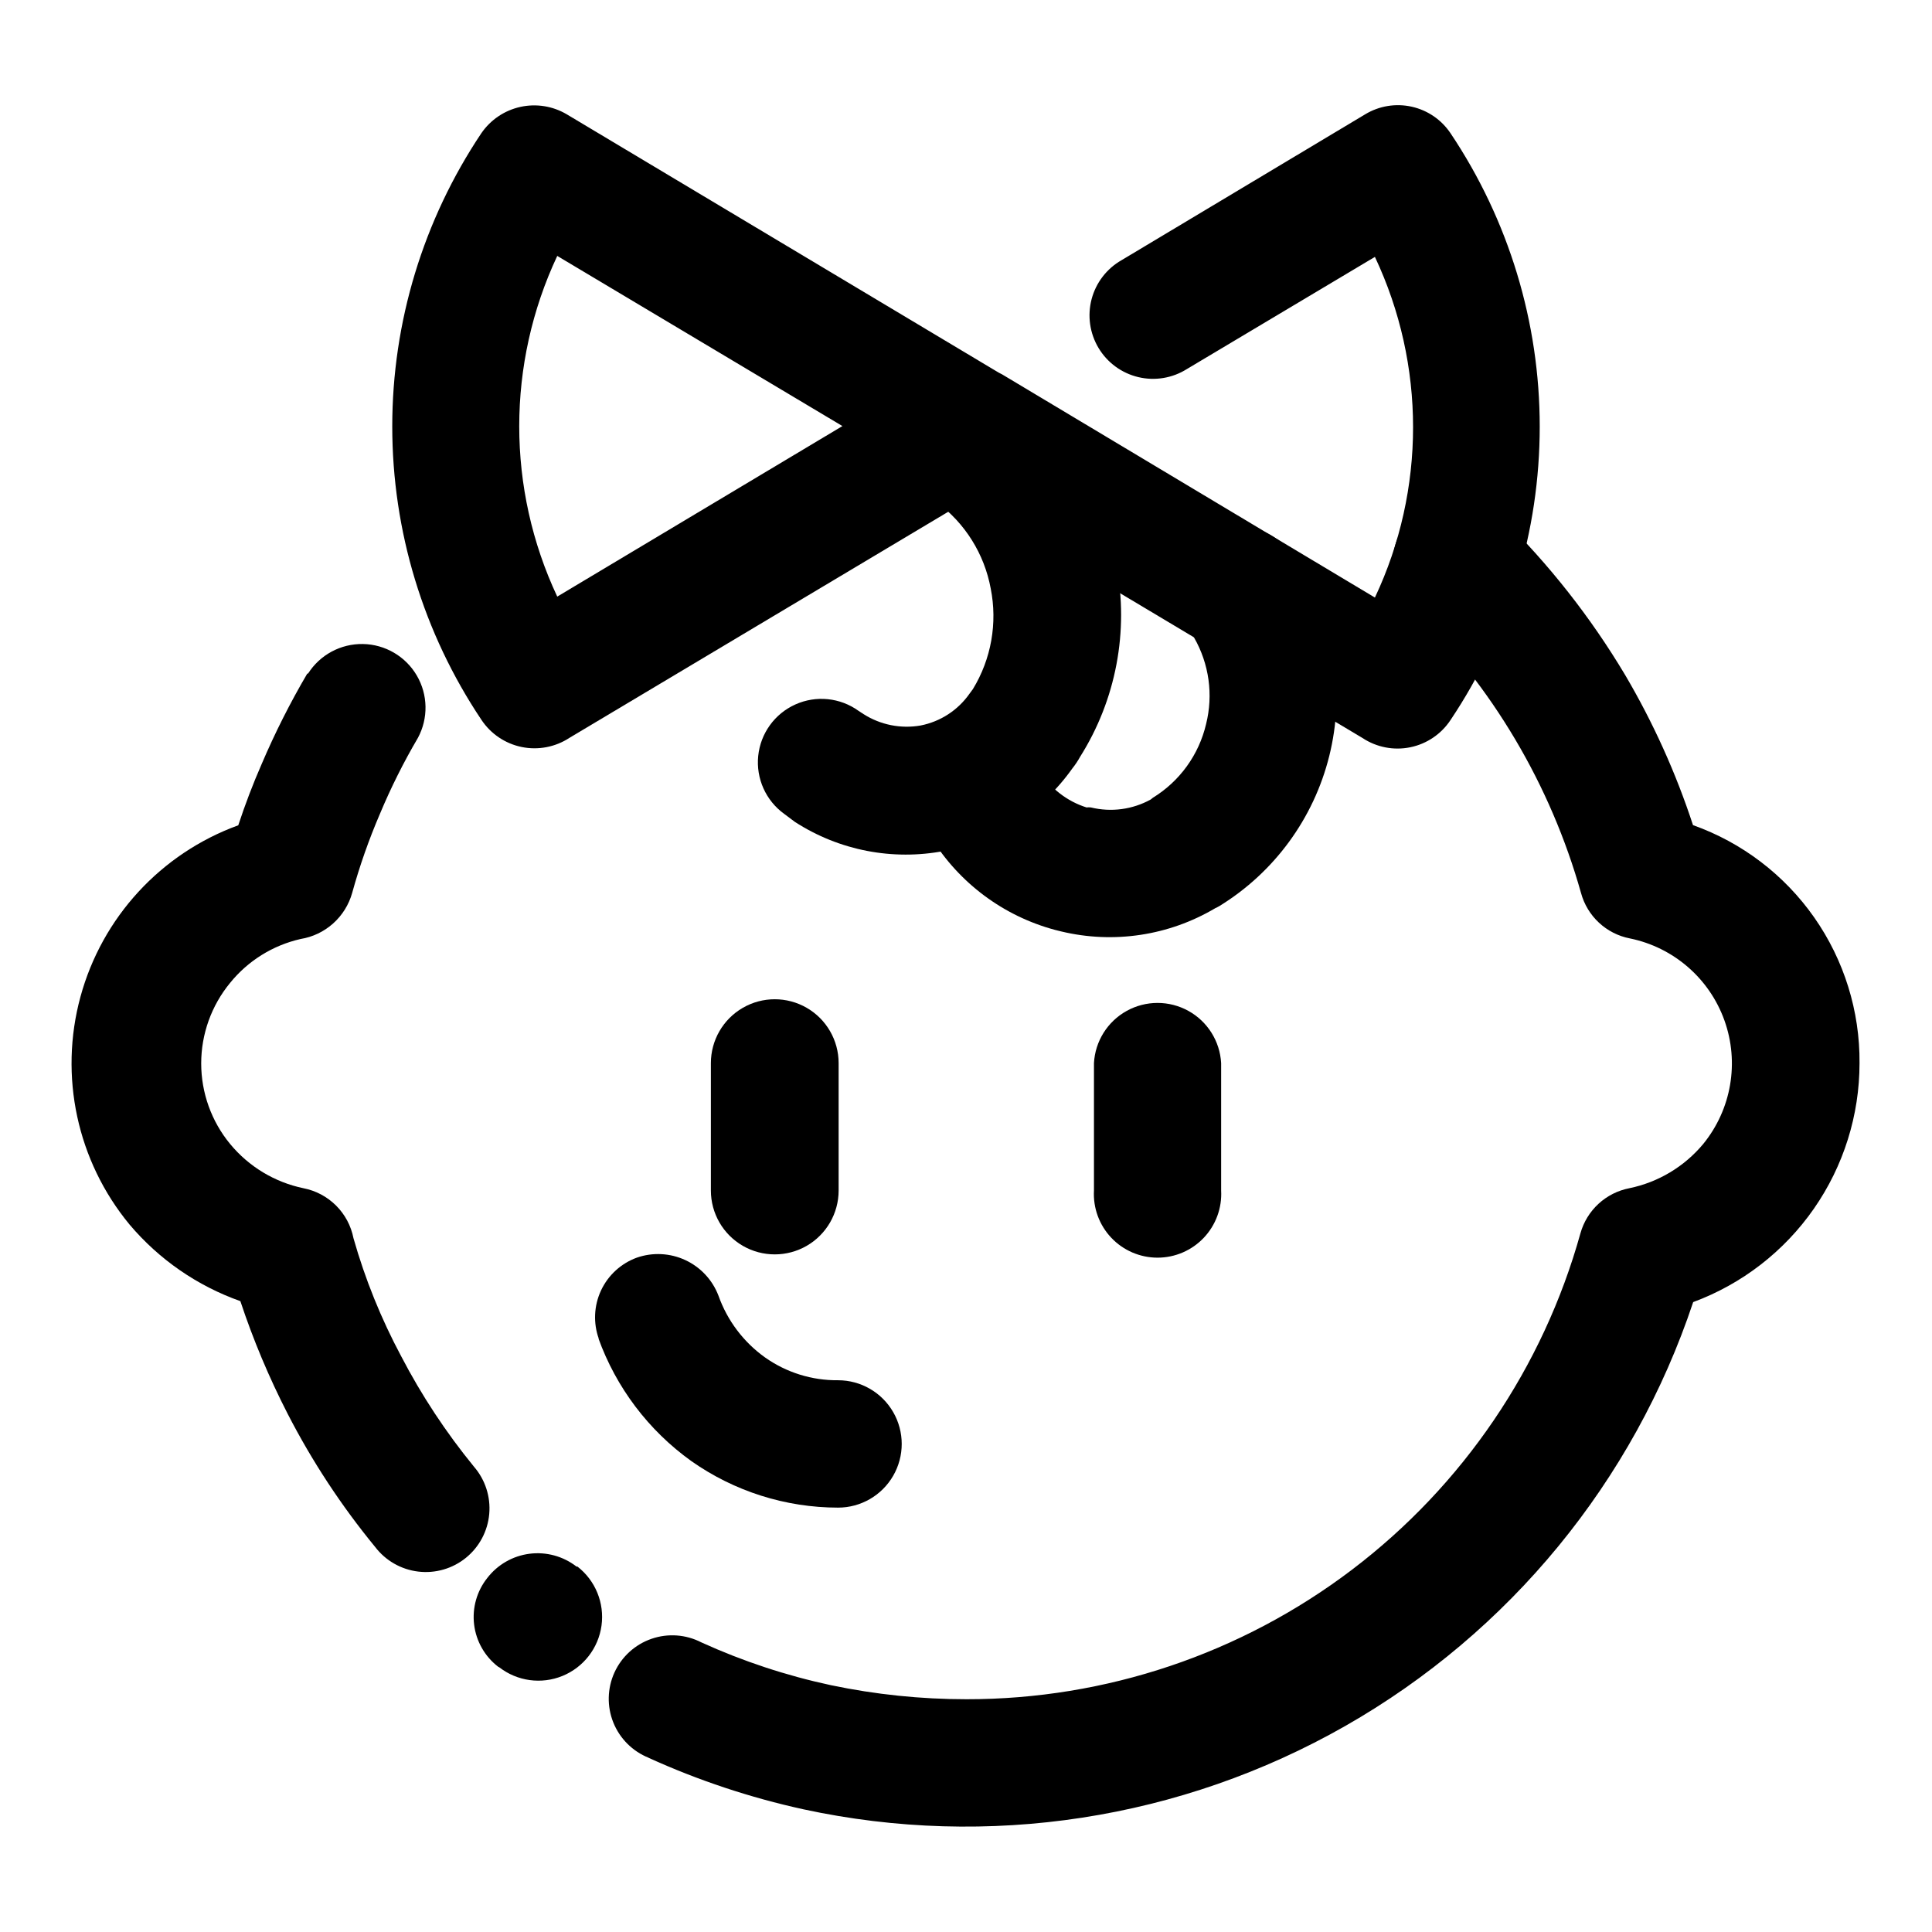
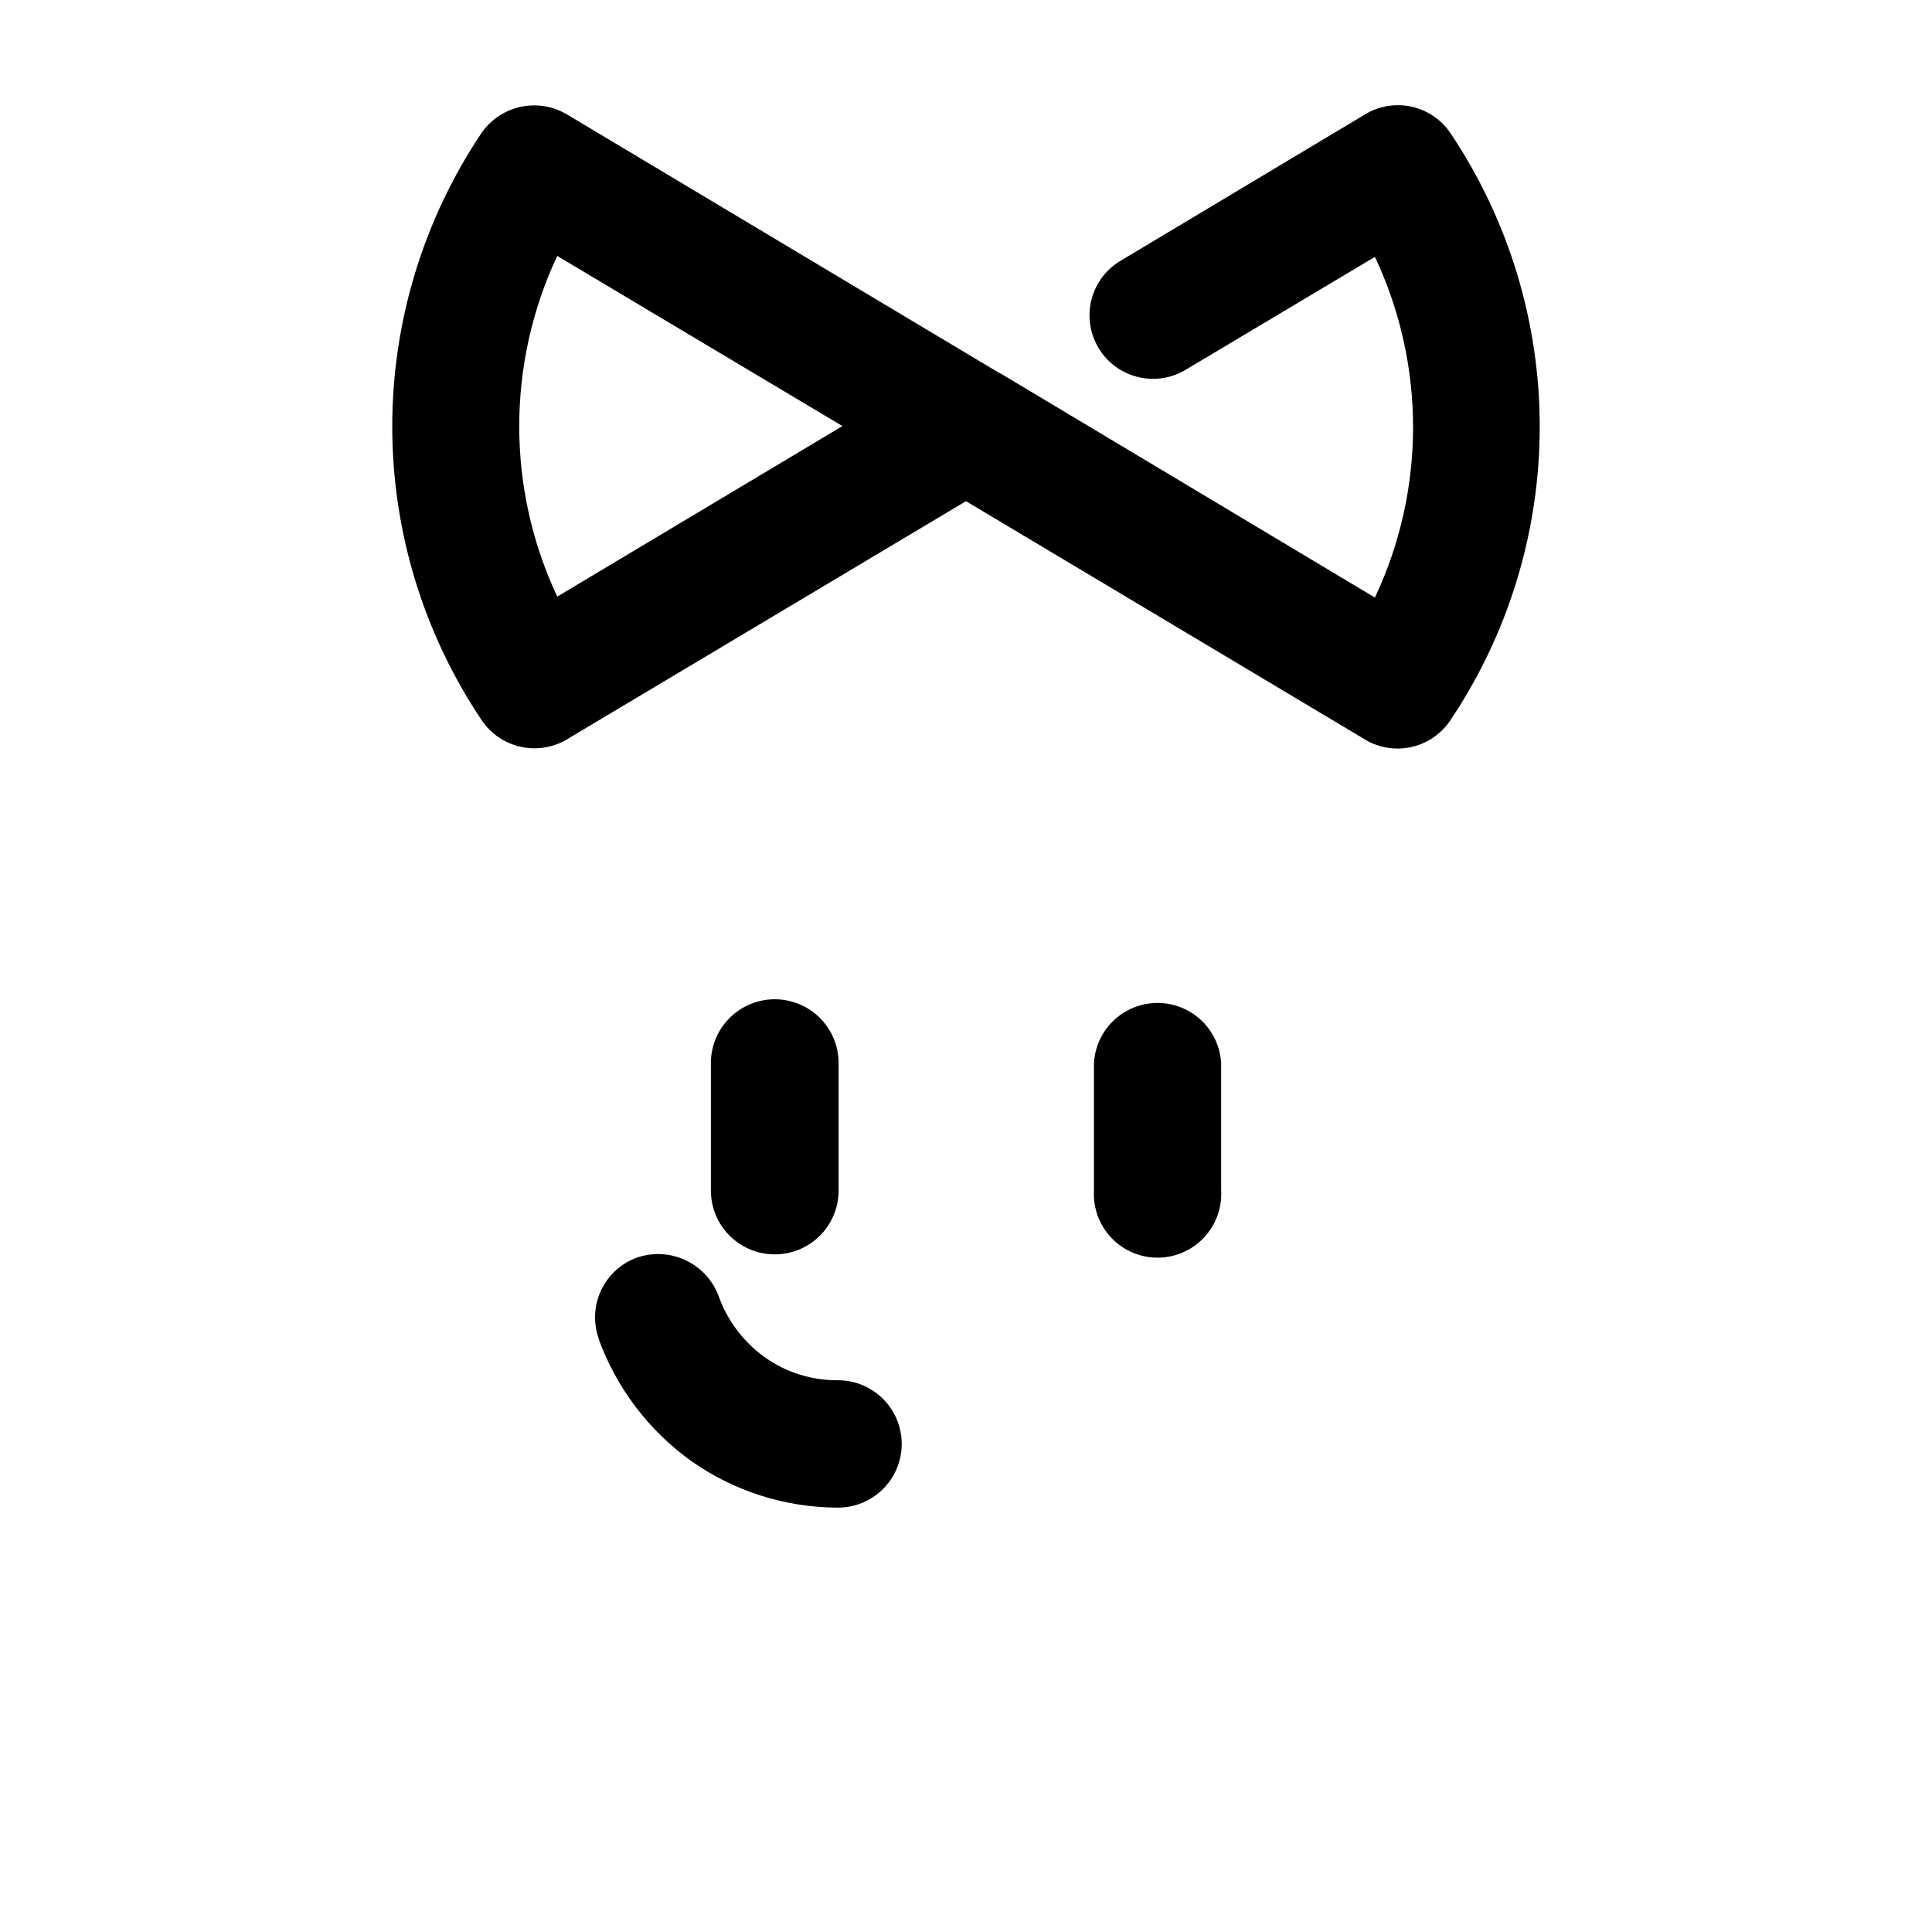
<svg xmlns="http://www.w3.org/2000/svg" fill="#000000" width="800px" height="800px" version="1.1" viewBox="144 144 512 512">
  <g>
    <path d="m302.71 498.85c-1.527-4.199-1.32-8.828 0.57-12.871 1.891-4.043 5.309-7.172 9.504-8.695 4.207-1.457 8.812-1.219 12.848 0.66 4.035 1.883 7.18 5.258 8.766 9.418 2.34 6.594 6.648 12.309 12.344 16.375 5.652 3.996 12.422 6.113 19.348 6.043 6.027 0 11.602 3.219 14.613 8.441 3.016 5.219 3.016 11.656 0 16.875-3.012 5.223-8.586 8.441-14.613 8.441-13.93-0.012-27.512-4.324-38.895-12.344-11.328-8.117-19.922-19.484-24.637-32.598z" />
    <path d="m332.39 425.74c0-6.047 3.227-11.637 8.465-14.66 5.238-3.023 11.691-3.023 16.926 0 5.238 3.023 8.465 8.613 8.465 14.66v33.758c0 6.047-3.227 11.633-8.465 14.66-5.234 3.023-11.688 3.023-16.926 0-5.238-3.027-8.465-8.613-8.465-14.66z" />
    <path d="m433.91 425.74c0.316-5.801 3.594-11.031 8.68-13.844 5.086-2.812 11.258-2.812 16.344 0 5.082 2.812 8.363 8.043 8.68 13.844v33.758c0.254 4.629-1.41 9.156-4.598 12.523-3.188 3.367-7.617 5.273-12.254 5.273-4.637 0-9.07-1.906-12.258-5.273-3.188-3.367-4.848-7.894-4.594-12.523z" />
    <path d="m458.54 241.8c-3.836 2.418-8.48 3.191-12.887 2.137-4.406-1.051-8.207-3.836-10.531-7.723-2.328-3.891-2.988-8.551-1.836-12.934 1.156-4.383 4.031-8.113 7.973-10.348l64.535-38.641c3.695-2.234 8.109-2.953 12.32-2.016 4.215 0.938 7.902 3.465 10.301 7.051 15.406 23 23.629 50.059 23.629 77.738 0 27.684-8.223 54.738-23.629 77.738-2.457 3.731-6.293 6.332-10.668 7.231-4.375 0.898-8.93 0.02-12.656-2.445l-105.09-62.773-105.1 62.727c-3.731 2.445-8.277 3.316-12.648 2.422-4.371-0.898-8.211-3.488-10.676-7.211-15.402-23-23.625-50.055-23.625-77.738 0-27.68 8.223-54.734 23.625-77.734 2.438-3.543 6.129-6.027 10.328-6.953s8.59-0.223 12.293 1.965l113.81 68.062c0.504 0.316 1.027 0.605 1.562 0.859l98.797 59.145c13.484-28.582 13.484-61.699 0-90.281zm-91.289 15.113-75.57-45.09h-0.004c-13.434 28.598-13.434 61.688 0 90.285z" />
-     <path d="m225.63 322.51c3.152-4.973 8.668-7.941 14.551-7.84 5.887 0.102 11.293 3.266 14.27 8.344 2.977 5.078 3.09 11.34 0.301 16.527-3.809 6.481-7.172 13.215-10.074 20.152-2.926 6.809-5.383 13.812-7.356 20.957-0.879 3.121-2.633 5.926-5.051 8.086-2.418 2.16-5.402 3.586-8.605 4.106-7.359 1.672-13.945 5.769-18.691 11.637-4.949 6.012-7.656 13.555-7.656 21.34 0 7.785 2.707 15.328 7.656 21.336 4.957 6.012 11.816 10.152 19.449 11.738 3.273 0.641 6.285 2.242 8.645 4.602 2.363 2.359 3.965 5.371 4.606 8.648 3.082 10.852 7.324 21.34 12.645 31.285 5.41 10.395 11.879 20.203 19.297 29.273 2.984 3.453 4.438 7.973 4.035 12.52-0.402 4.547-2.633 8.738-6.176 11.613-3.543 2.879-8.105 4.195-12.637 3.652-4.535-0.539-8.652-2.894-11.422-6.527-8.953-10.898-16.723-22.723-23.176-35.266-4.941-9.621-9.137-19.609-12.543-29.875-11.418-4.043-21.555-11.051-29.371-20.305-13.887-16.812-18.738-39.324-13.004-60.367 5.731-21.039 21.324-37.98 41.82-45.434 1.863-5.644 3.879-10.934 6.195-16.223 3.516-8.242 7.555-16.254 12.094-23.98zm50.383 263.19c-3.531-2.719-5.824-6.738-6.367-11.164-0.539-4.422 0.719-8.879 3.496-12.363 2.727-3.539 6.754-5.848 11.188-6.414 4.43-0.566 8.906 0.652 12.441 3.391h0.25c4.769 3.699 7.203 9.66 6.387 15.641-0.82 5.981-4.766 11.07-10.355 13.352-5.586 2.281-11.969 1.406-16.738-2.289zm39.902 24.133c-4.277-1.707-7.668-5.09-9.383-9.363-1.715-4.273-1.602-9.062 0.309-13.254 1.914-4.188 5.457-7.41 9.809-8.914 4.352-1.508 9.129-1.164 13.219 0.949 10.996 5 22.5 8.801 34.309 11.336 11.832 2.481 23.887 3.731 35.973 3.727 36.887 0.031 72.766-12.027 102.15-34.332 29.379-22.301 50.641-53.613 60.531-89.148 0.84-2.996 2.496-5.699 4.781-7.809 2.289-2.109 5.117-3.539 8.168-4.133 7.676-1.578 14.586-5.719 19.598-11.738 7.465-9.172 9.598-21.574 5.621-32.711-3.977-11.137-13.484-19.383-25.066-21.754-3.07-0.594-5.906-2.039-8.195-4.168-2.289-2.129-3.938-4.856-4.754-7.871-8.074-28.668-23.516-54.723-44.789-75.57-3.199-3.102-5.031-7.348-5.086-11.805-0.059-4.453 1.664-8.746 4.785-11.926 3.152-3.18 7.434-4.992 11.914-5.039 4.477-0.047 8.797 1.672 12.016 4.785 12.691 12.461 23.73 26.496 32.848 41.77 7.41 12.578 13.441 25.922 17.988 39.801 12.996 4.625 24.23 13.184 32.141 24.488 7.906 11.305 12.102 24.793 11.992 38.586 0.004 13.797-4.223 27.262-12.102 38.586-7.883 11.32-19.043 19.957-31.98 24.742-15.84 47.52-48.664 87.516-92.176 112.32s-94.652 32.676-143.61 22.098c-14.129-3.094-27.891-7.672-41.059-13.652z" />
-     <path d="m458.39 309.87c-2.531-3.656-3.496-8.172-2.68-12.539 0.812-4.371 3.336-8.238 7.012-10.738 3.668-2.555 8.203-3.547 12.605-2.766 4.398 0.785 8.312 3.285 10.871 6.949l1.16 1.715c0.301 0.402 0 0.25 1.309 2.016v-0.004c0.164 0.379 0.352 0.75 0.555 1.109 8.633 14.695 11.164 32.188 7.047 48.727-4.117 16.539-14.551 30.809-29.062 39.742-0.375 0.223-0.762 0.426-1.16 0.605-12.301 7.289-26.957 9.492-40.859 6.144l-1.613-0.402h0.004c-13.648-3.664-25.383-12.406-32.801-24.434-2.356-3.812-3.109-8.398-2.09-12.762 1.023-4.363 3.731-8.145 7.531-10.516 3.856-2.289 8.453-2.981 12.812-1.926 4.359 1.055 8.133 3.769 10.516 7.57 2.848 4.586 7.242 8 12.395 9.621 0.383-0.051 0.773-0.051 1.156 0 5.371 1.312 11.035 0.555 15.871-2.117l0.555-0.453c7.125-4.367 12.203-11.406 14.105-19.547 1.934-7.746 0.797-15.945-3.172-22.871 0 0-0.25-0.402-0.402-0.707-0.301-0.25 0 0.301-0.707-0.855z" />
-     <path d="m389.92 275.51c-3.766-2.359-6.422-6.137-7.371-10.48-0.945-4.34-0.105-8.879 2.332-12.594 2.426-3.777 6.258-6.43 10.645-7.375 4.387-0.945 8.969-0.105 12.734 2.336 0.59 0.434 1.215 0.82 1.863 1.16 0.645 0.504 1.32 0.977 2.016 1.41 14.449 10.539 24.352 26.172 27.711 43.738 3.356 17.566-0.082 35.75-9.625 50.875-0.582 1.066-1.258 2.078-2.016 3.023-8.059 11.402-20.211 19.246-33.922 21.895-13.707 2.644-27.906-0.105-39.633-7.688l-2.82-2.113c-4.879-3.519-7.508-9.375-6.902-15.359 0.609-5.984 4.363-11.188 9.852-13.652 5.484-2.465 11.871-1.816 16.75 1.703l1.309 0.855c4.484 2.856 9.875 3.934 15.113 3.023 5.266-1.031 9.926-4.062 13-8.465l0.855-1.16v0.004c4.879-7.988 6.57-17.523 4.734-26.703-1.691-9.137-6.789-17.293-14.258-22.82-0.707-0.605 0 0-1.16-0.754l0.004-0.004c-0.457-0.312-0.895-0.648-1.312-1.008z" />
  </g>
</svg>